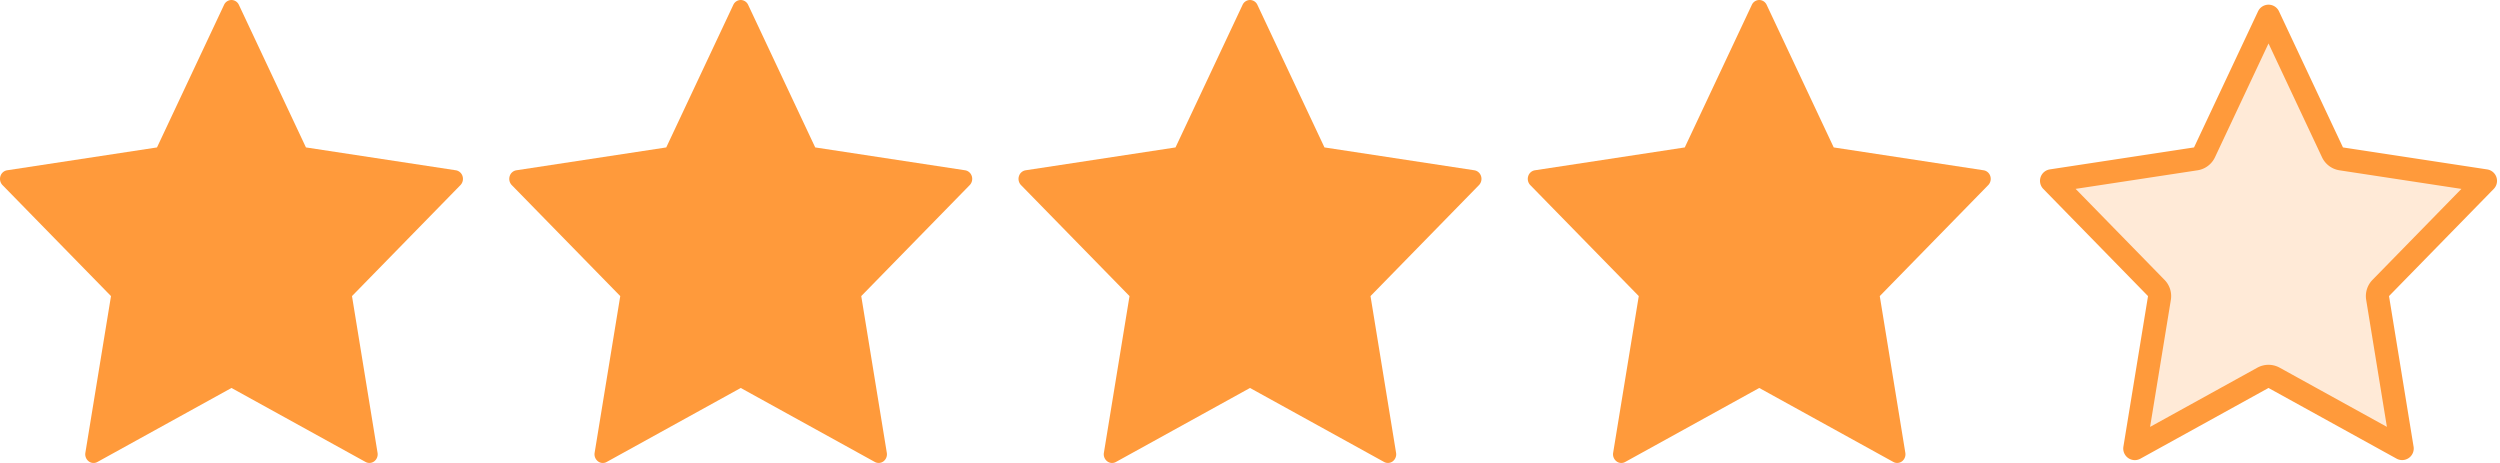
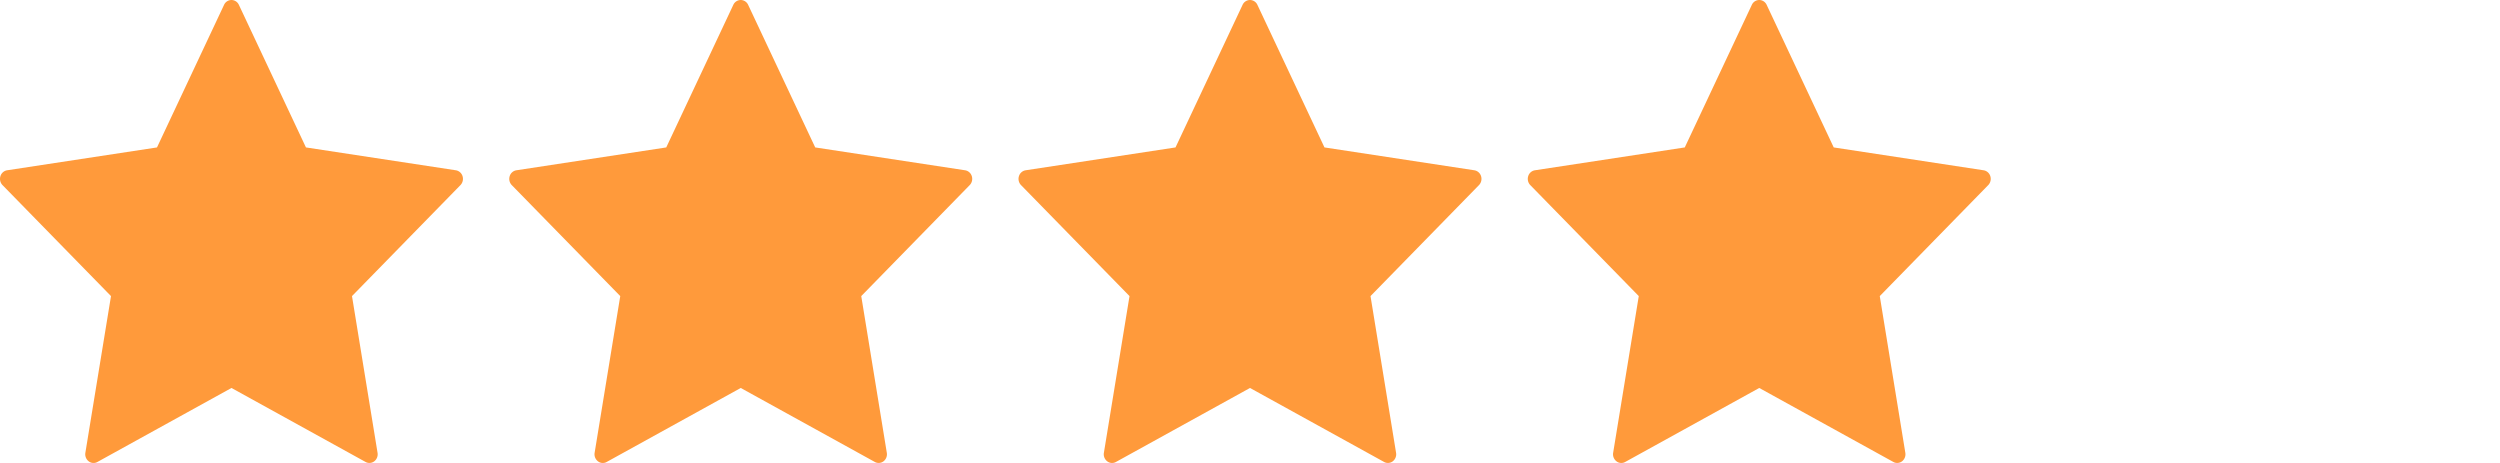
<svg xmlns="http://www.w3.org/2000/svg" width="108" height="20" fill="none" viewBox="0 0 108 20">
  <path fill="#FF9A3B" d="M19.982 7.612a.364.364 0 0 0-.29-.256l-6.475-.987L10.32.21A.356.356 0 0 0 10 0a.356.356 0 0 0-.321.21L6.782 6.369l-6.474.987a.364.364 0 0 0-.29.256.388.388 0 0 0 .09.384l4.687 4.795-1.107 6.769a.385.385 0 0 0 .142.367.341.341 0 0 0 .378.03L10 16.76l5.792 3.196a.344.344 0 0 0 .378-.029.384.384 0 0 0 .14-.367l-1.104-6.769 4.686-4.795a.388.388 0 0 0 .09-.384Zm22 0a.364.364 0 0 0-.29-.256l-6.475-.987L32.32.21A.356.356 0 0 0 32 0a.356.356 0 0 0-.321.21l-2.897 6.159-6.474.987a.364.364 0 0 0-.29.256.388.388 0 0 0 .09.384l4.687 4.795-1.107 6.769a.384.384 0 0 0 .142.367.34.34 0 0 0 .378.03L32 16.76l5.792 3.196a.344.344 0 0 0 .378-.029.384.384 0 0 0 .14-.367l-1.104-6.769 4.686-4.795a.388.388 0 0 0 .09-.384Zm22 0a.364.364 0 0 0-.29-.256l-6.475-.987L54.32.21A.356.356 0 0 0 54 0a.356.356 0 0 0-.321.21l-2.897 6.159-6.474.987a.364.364 0 0 0-.29.256.388.388 0 0 0 .09.384l4.687 4.795-1.107 6.769a.384.384 0 0 0 .142.367.34.34 0 0 0 .378.03L54 16.76l5.792 3.196a.344.344 0 0 0 .378-.029.384.384 0 0 0 .14-.367l-1.104-6.769 4.686-4.795a.388.388 0 0 0 .09-.384Zm22 0a.364.364 0 0 0-.29-.256l-6.475-.987L76.32.21A.356.356 0 0 0 76 0a.356.356 0 0 0-.321.21l-2.897 6.159-6.474.987a.364.364 0 0 0-.29.256.388.388 0 0 0 .09.384l4.687 4.795-1.107 6.769a.384.384 0 0 0 .142.367.34.34 0 0 0 .378.03L76 16.76l5.792 3.196a.344.344 0 0 0 .378-.029.384.384 0 0 0 .14-.367l-1.104-6.769 4.686-4.795a.388.388 0 0 0 .09-.384Z" />
-   <path fill="#FF9A3B" fill-opacity=".2" stroke="#FF9A3B" stroke-linejoin="round" d="m101.141 6.863 6.23.95-4.523 4.628a.502.502 0 0 0-.136.43l1.061 6.504-5.532-3.053a.5.5 0 0 0-.483 0l-5.534 3.055 1.064-6.505a.5.5 0 0 0-.136-.43l-4.524-4.63 6.229-.949a.5.5 0 0 0 .377-.281L98 .702l2.764 5.88c.071.15.213.256.377.281Z" />
</svg>